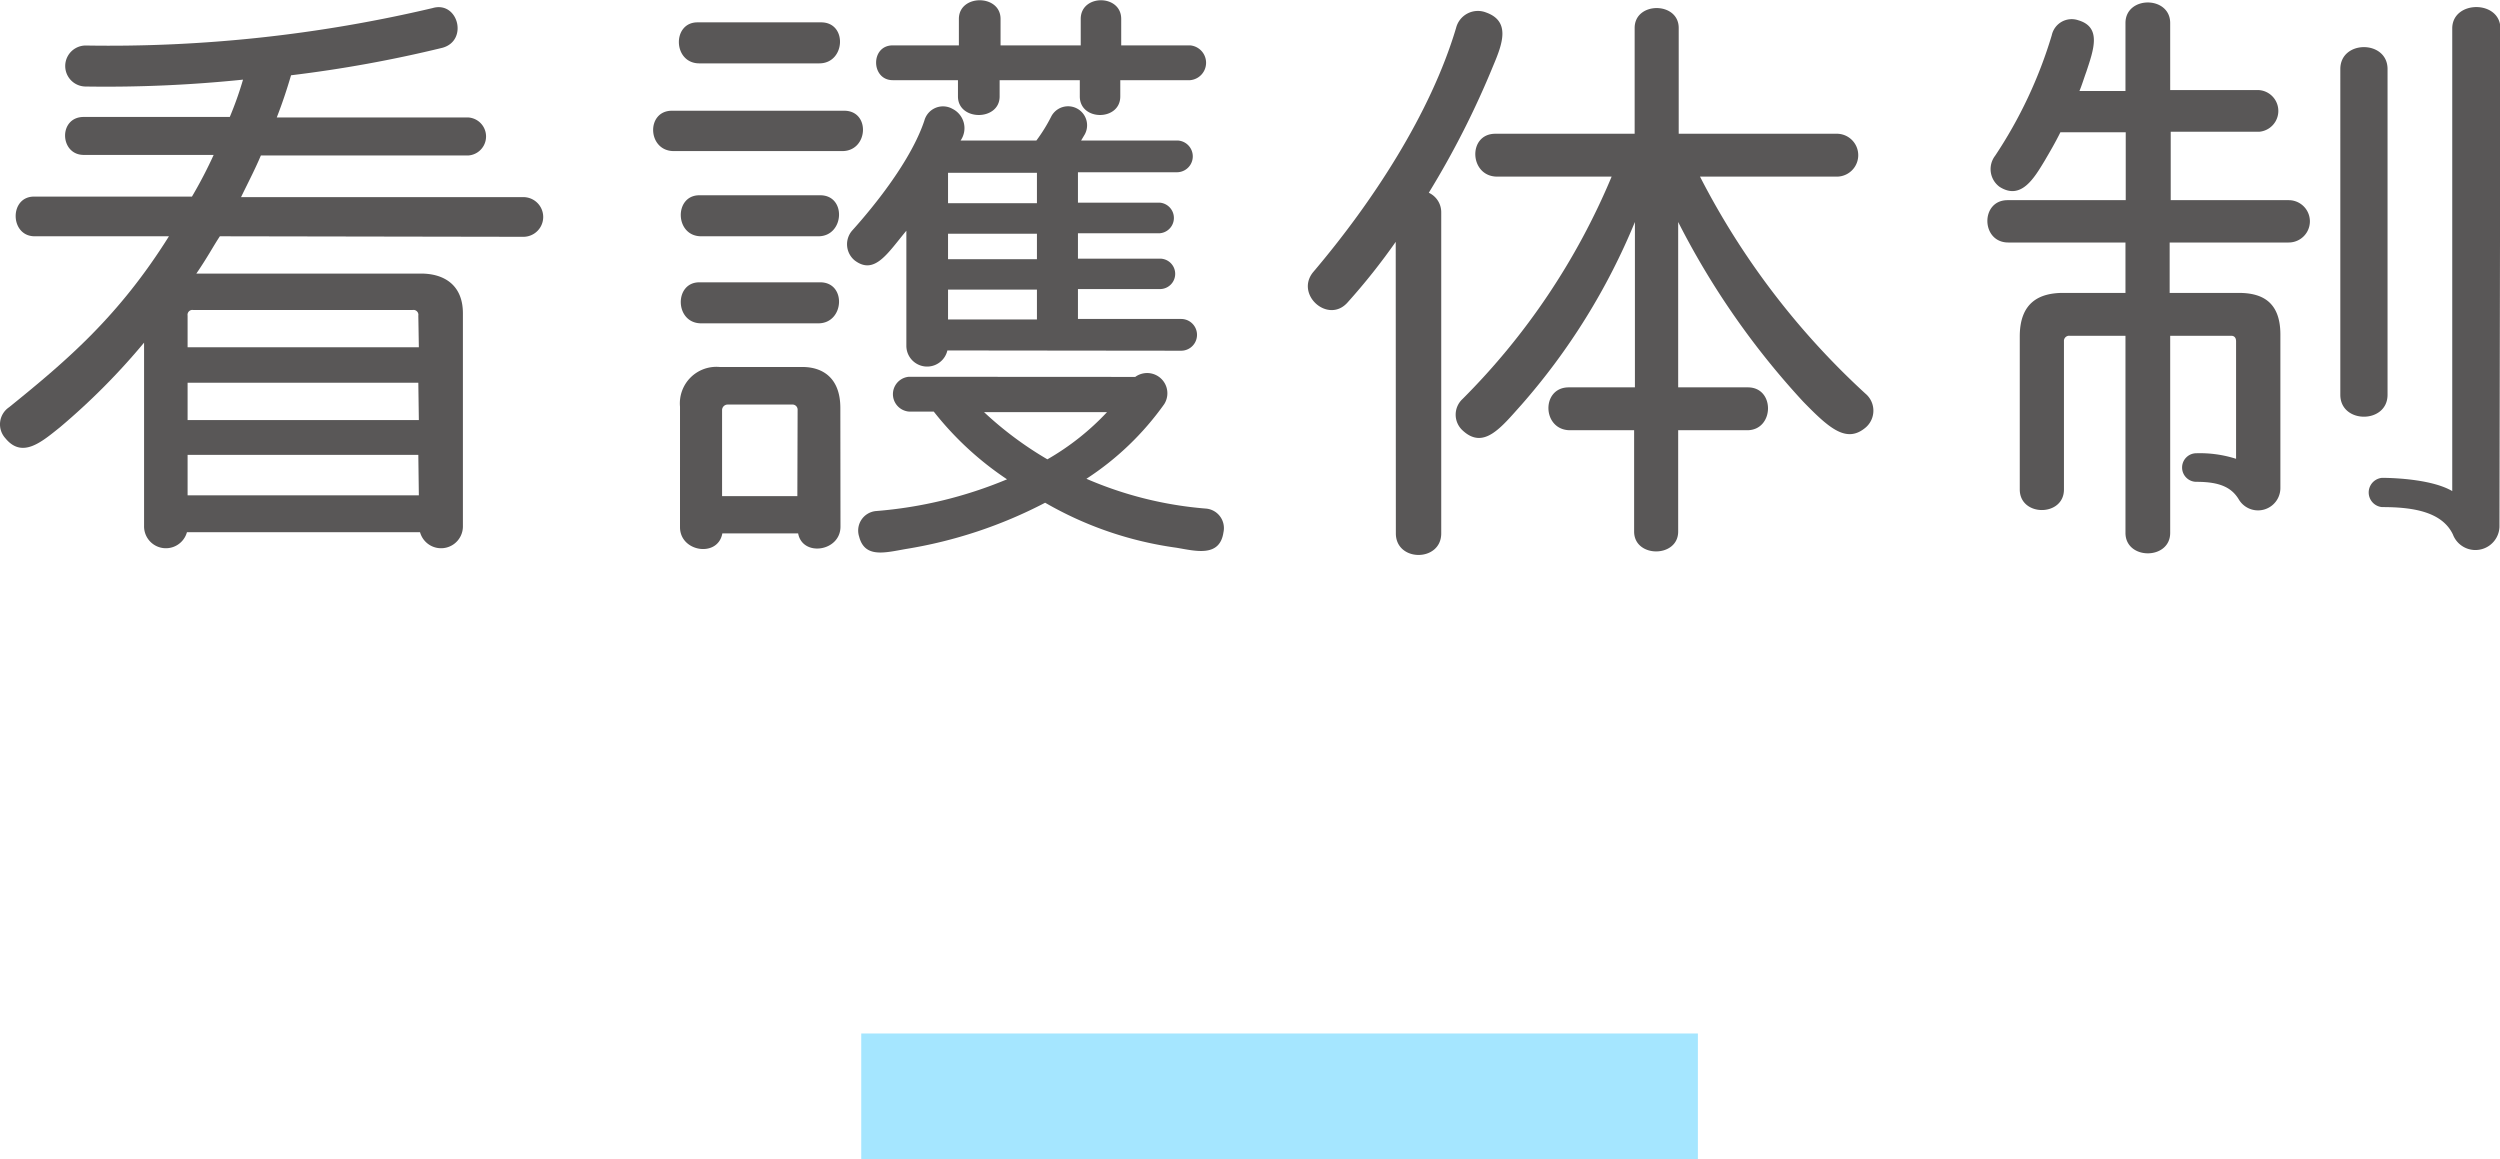
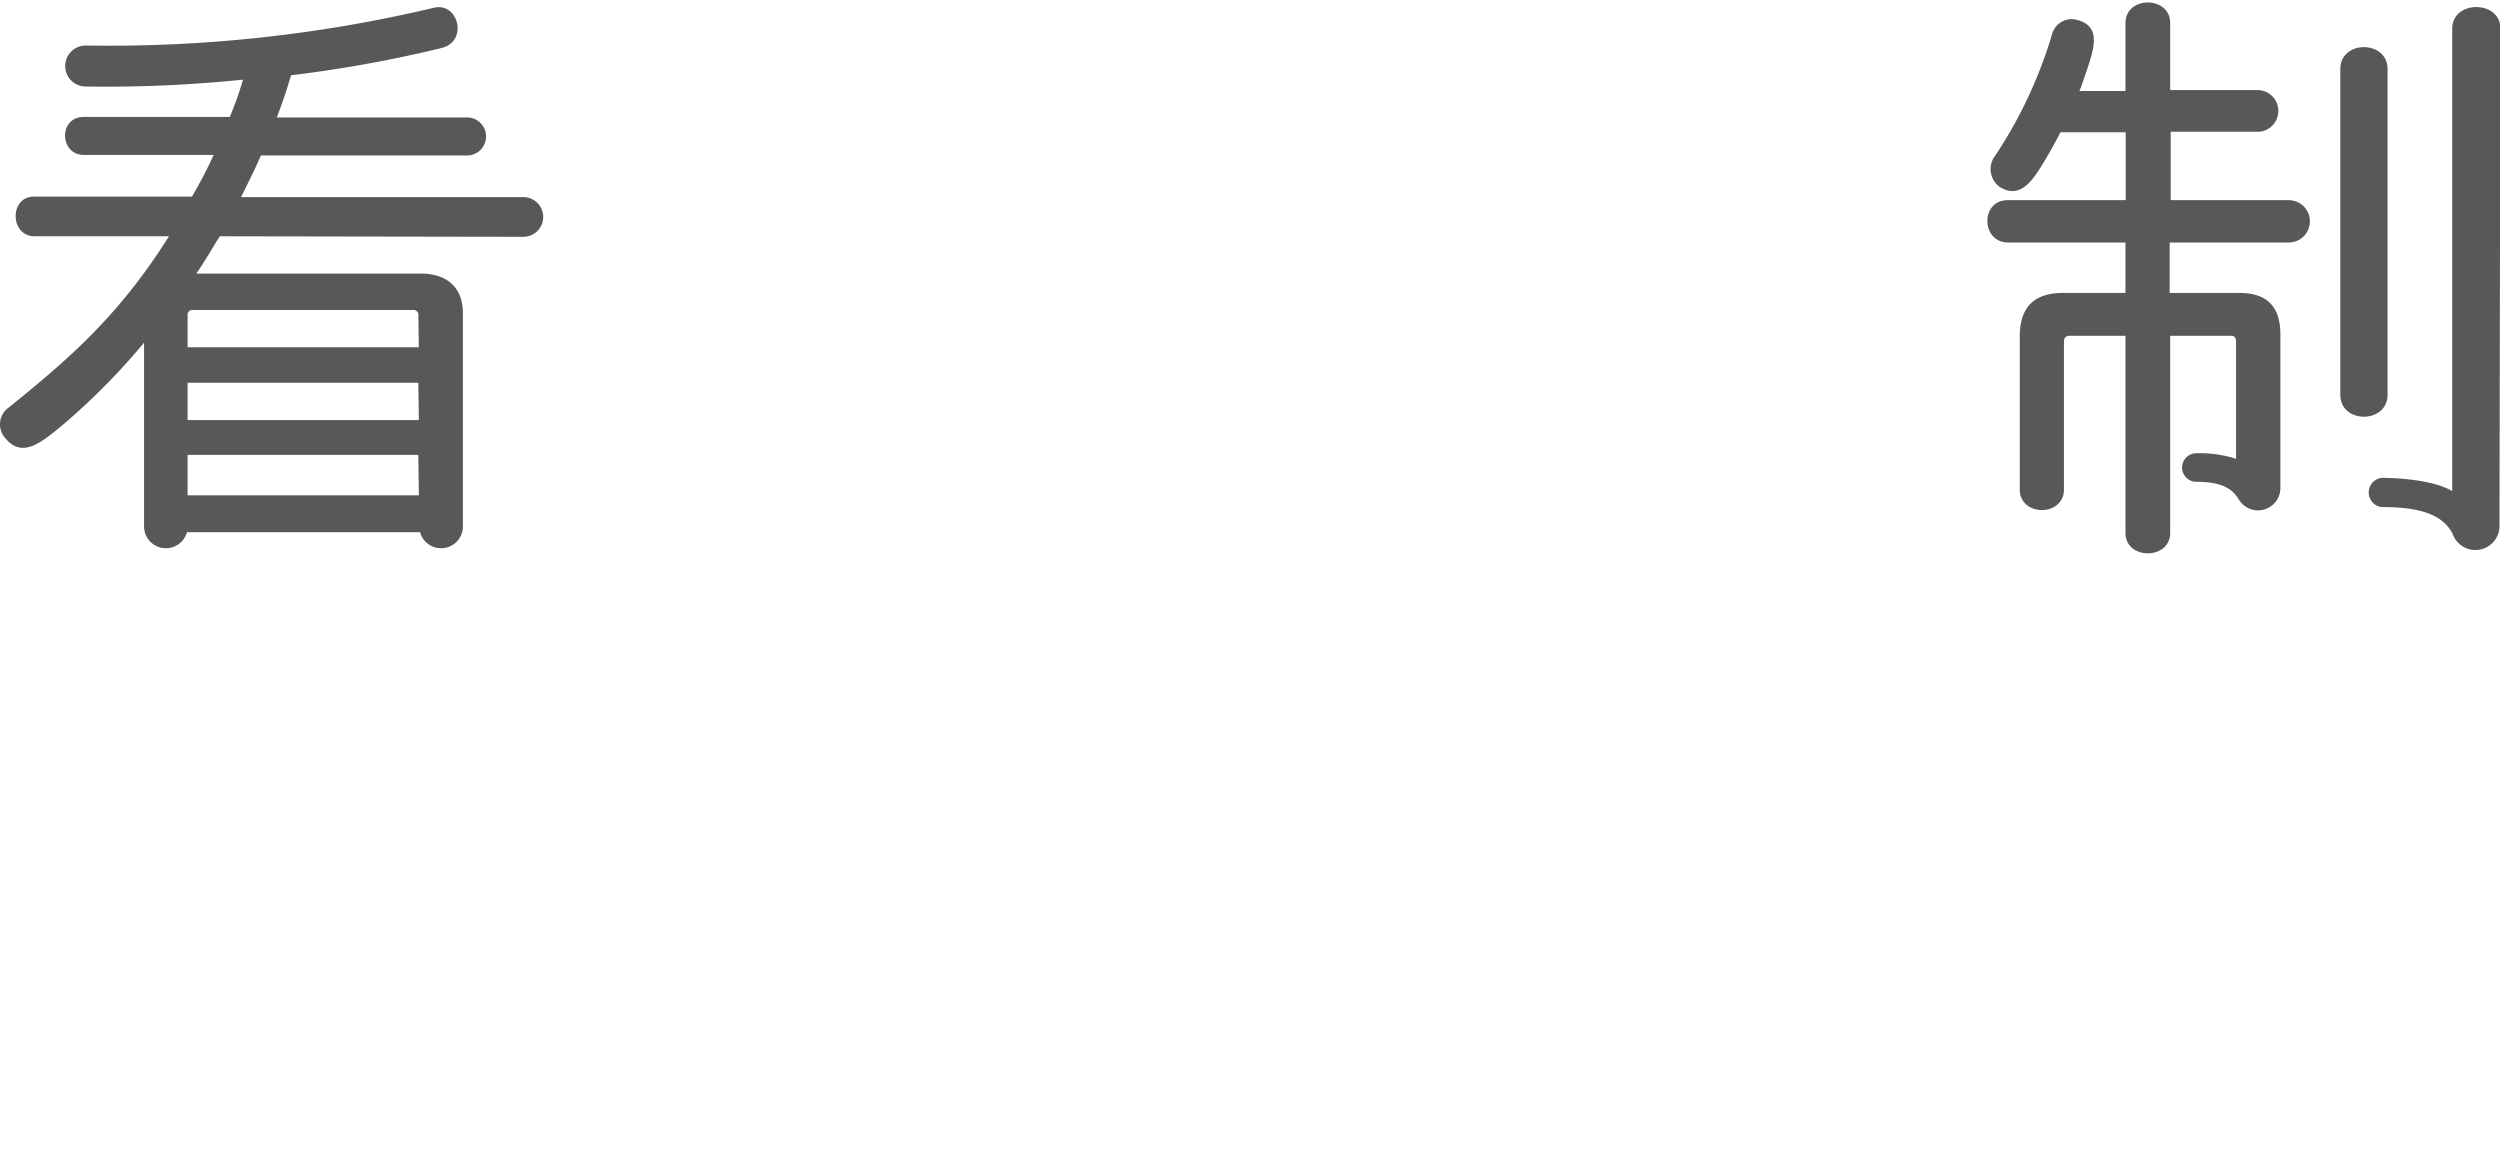
<svg xmlns="http://www.w3.org/2000/svg" viewBox="0 0 188.97 87.64">
  <defs>
    <style>.cls-1{fill:#595757;}.cls-2{fill:#a5e6ff;}</style>
  </defs>
  <g id="レイヤー_2" data-name="レイヤー 2">
    <g id="デザイン">
      <path class="cls-1" d="M16.62,17.86c-.47.7-.94,1.6-1.78,2.82h17c1.65,0,3.15.8,3.15,3V39.76a1.65,1.65,0,0,1-3.24.47H14.13a1.65,1.65,0,0,1-3.24-.47V25.9a51,51,0,0,1-6.35,6.39c-1.41,1.13-2.86,2.39-4.13.84a1.56,1.56,0,0,1,.28-2.35C5.11,27.21,9,23.88,12.77,17.86H2.62c-1.88,0-1.93-3-.05-3H14.51a33.87,33.87,0,0,0,1.64-3.15H6.33c-1.83,0-1.93-2.87,0-2.87H17.37a26.63,26.63,0,0,0,1-2.82,101.09,101.09,0,0,1-11.89.52,1.55,1.55,0,0,1,0-3.1A106.35,106.35,0,0,0,32.7.61c1.92-.56,2.72,2.45.75,3A97.32,97.32,0,0,1,22,5.69c-.33,1.12-.66,2.11-1.08,3.19H35.42a1.44,1.44,0,0,1,0,2.87H19.72c-.42,1-.94,2-1.5,3.15H39.56a1.48,1.48,0,0,1,0,3Zm15,6a.37.37,0,0,0-.42-.43H14.6a.37.37,0,0,0-.42.43v2.39H31.66Zm0,5.07H14.18v2.82H31.66Zm0,5.45H14.18v3.06H31.66Z" />
-       <path class="cls-1" d="M63.81,8.37c2,0,1.83,3.05-.14,3.05H50.93c-2,0-2.11-3.05-.14-3.05ZM62.07,1.69c2,0,1.84,3.1-.14,3.1H52.86c-2,0-2.07-3.1-.14-3.1Zm1.46,38.12c0,1.88-2.87,2.3-3.2.51H54.6c-.33,1.84-3.2,1.41-3.2-.47V30.74a2.76,2.76,0,0,1,3-3h6.25c1.51,0,2.87.8,2.87,3.1ZM62,14.76c2,0,1.83,3.1-.14,3.1H53c-2,0-2.06-3.1-.14-3.1Zm0,6.58c2,0,1.83,3.1-.14,3.1H53c-2,0-2.06-3.1-.14-3.1ZM60.29,31a.39.39,0,0,0-.43-.42H55a.42.42,0,0,0-.42.42V37.5h5.69Zm11.32-4.51a1.57,1.57,0,0,1-3.1-.33V17.44c-1.41,1.69-2.4,3.38-3.9,2.25a1.58,1.58,0,0,1-.24-2.21c.19-.23,4.23-4.56,5.5-8.36A1.46,1.46,0,0,1,72,8.23a1.63,1.63,0,0,1,.61,2.39h5.73a12.33,12.33,0,0,0,1.13-1.83A1.42,1.42,0,1,1,82,10.15l-.28.47h7.24a1.2,1.2,0,0,1,0,2.4H81.48v2.3h6.2a1.16,1.16,0,0,1,0,2.31h-6.2v1.92h6.2a1.15,1.15,0,0,1,0,2.3h-6.2v2.26h7.8a1.2,1.2,0,0,1,0,2.4Zm14.2,2A1.53,1.53,0,0,1,88,30.55a21.73,21.73,0,0,1-5.88,5.64,28.37,28.37,0,0,0,9,2.25,1.48,1.48,0,0,1,1.36,1.79c-.28,1.93-2.12,1.41-3.57,1.17A27.18,27.18,0,0,1,79,38,34.71,34.71,0,0,1,68.46,41.5c-1.59.28-3.1.7-3.52-.94a1.48,1.48,0,0,1,1.27-1.93,32.28,32.28,0,0,0,9.91-2.4,23.87,23.87,0,0,1-5.54-5.12H68.7a1.32,1.32,0,0,1,0-2.63ZM84.68,6.06V7.29c0,1.87-3.06,1.87-3.06,0V6.06H75.56V7.29c0,1.87-3.15,1.87-3.15,0V6.06H67.48c-1.65,0-1.7-2.63,0-2.63h5v-2c0-1.88,3.15-1.88,3.15,0v2h6.06v-2c0-1.88,3.06-1.88,3.06,0v2h5.21a1.32,1.32,0,0,1,0,2.63Zm-6.3,7H71.66v2.3h6.72Zm0,4.61H71.66v1.92h6.72Zm0,4.22H71.66v2.26h6.72Zm-4,9.26a26.76,26.76,0,0,0,4.79,3.57,19.35,19.35,0,0,0,4.51-3.57Z" />
-       <path class="cls-1" d="M105.5,18.28a48.28,48.28,0,0,1-3.62,4.56c-1.46,1.69-4-.56-2.63-2.26,4.51-5.31,8.88-12,10.81-18.46A1.7,1.7,0,0,1,112.32.94c1.87.66,1.26,2.35.56,4A66.66,66.66,0,0,1,108,14.57a1.62,1.62,0,0,1,.94,1.5V40.32c0,2.17-3.43,2.17-3.43,0Zm23-4.93A58.35,58.35,0,0,0,141,29.75a1.68,1.68,0,0,1,.05,2.54c-1.46,1.27-2.78.09-4.75-1.93a60,60,0,0,1-9.45-13.58v12.5h5.27c2.07,0,2,3.24-.05,3.24h-5.22v7.66c0,2-3.33,2-3.33,0V32.52h-4.84c-2.12,0-2.21-3.24-.1-3.24h5V16.78A49.44,49.44,0,0,1,115,30.6c-1.55,1.73-2.86,3.43-4.46,1.92a1.61,1.61,0,0,1,0-2.35,52.22,52.22,0,0,0,11.28-16.82h-8.65c-2.11,0-2.25-3.24-.14-3.24h10.53v-8c0-2,3.33-2,3.33,0v8h12a1.62,1.62,0,1,1-.1,3.24Z" />
      <path class="cls-1" d="M173,15.13a1.6,1.6,0,1,1,0,3.2h-9v3.81h5.22c1.69,0,3.15.61,3.15,3.15v11.6a1.69,1.69,0,0,1-3.15.85c-.57-.94-1.51-1.32-3.2-1.32a1.08,1.08,0,1,1,0-2.16,9,9,0,0,1,3,.42V25.8c0-.28-.14-.42-.37-.42h-4.61v14.9c0,2.06-3.38,2.06-3.38,0V25.38h-4.23a.39.39,0,0,0-.42.42V37c0,2.07-3.34,2.07-3.34,0V25.43c0-2.59,1.5-3.29,3.29-3.29h4.7V18.33H151.8c-2.07,0-2.12-3.2-.05-3.2h8.93V10h-4.94c-.42.85-.84,1.55-1.17,2.12-.8,1.32-1.79,3.05-3.43,2a1.66,1.66,0,0,1-.33-2.35,34.08,34.08,0,0,0,4.28-9.11,1.54,1.54,0,0,1,2-1.13c1.78.52,1.17,2.21.61,3.9-.19.52-.33,1-.52,1.45h3.48V1.74c0-2.07,3.38-2.07,3.38,0V6.81h6.72a1.58,1.58,0,0,1,0,3.15h-6.68v5.17Zm7.47,14.71c0,2.21-3.57,2.21-3.57,0V5.22c0-2.21,3.57-2.21,3.57,0Zm8.46,10a1.82,1.82,0,0,1-3.52.56c-.85-1.79-3.2-2.07-5.36-2.07a1.11,1.11,0,0,1,0-2.21c1.08,0,3.85.14,5.31,1v-35C185.4,0,189,0,189,2.16Z" />
-       <rect class="cls-2" x="65.1" y="78.12" width="63.24" height="9.52" />
    </g>
  </g>
</svg>